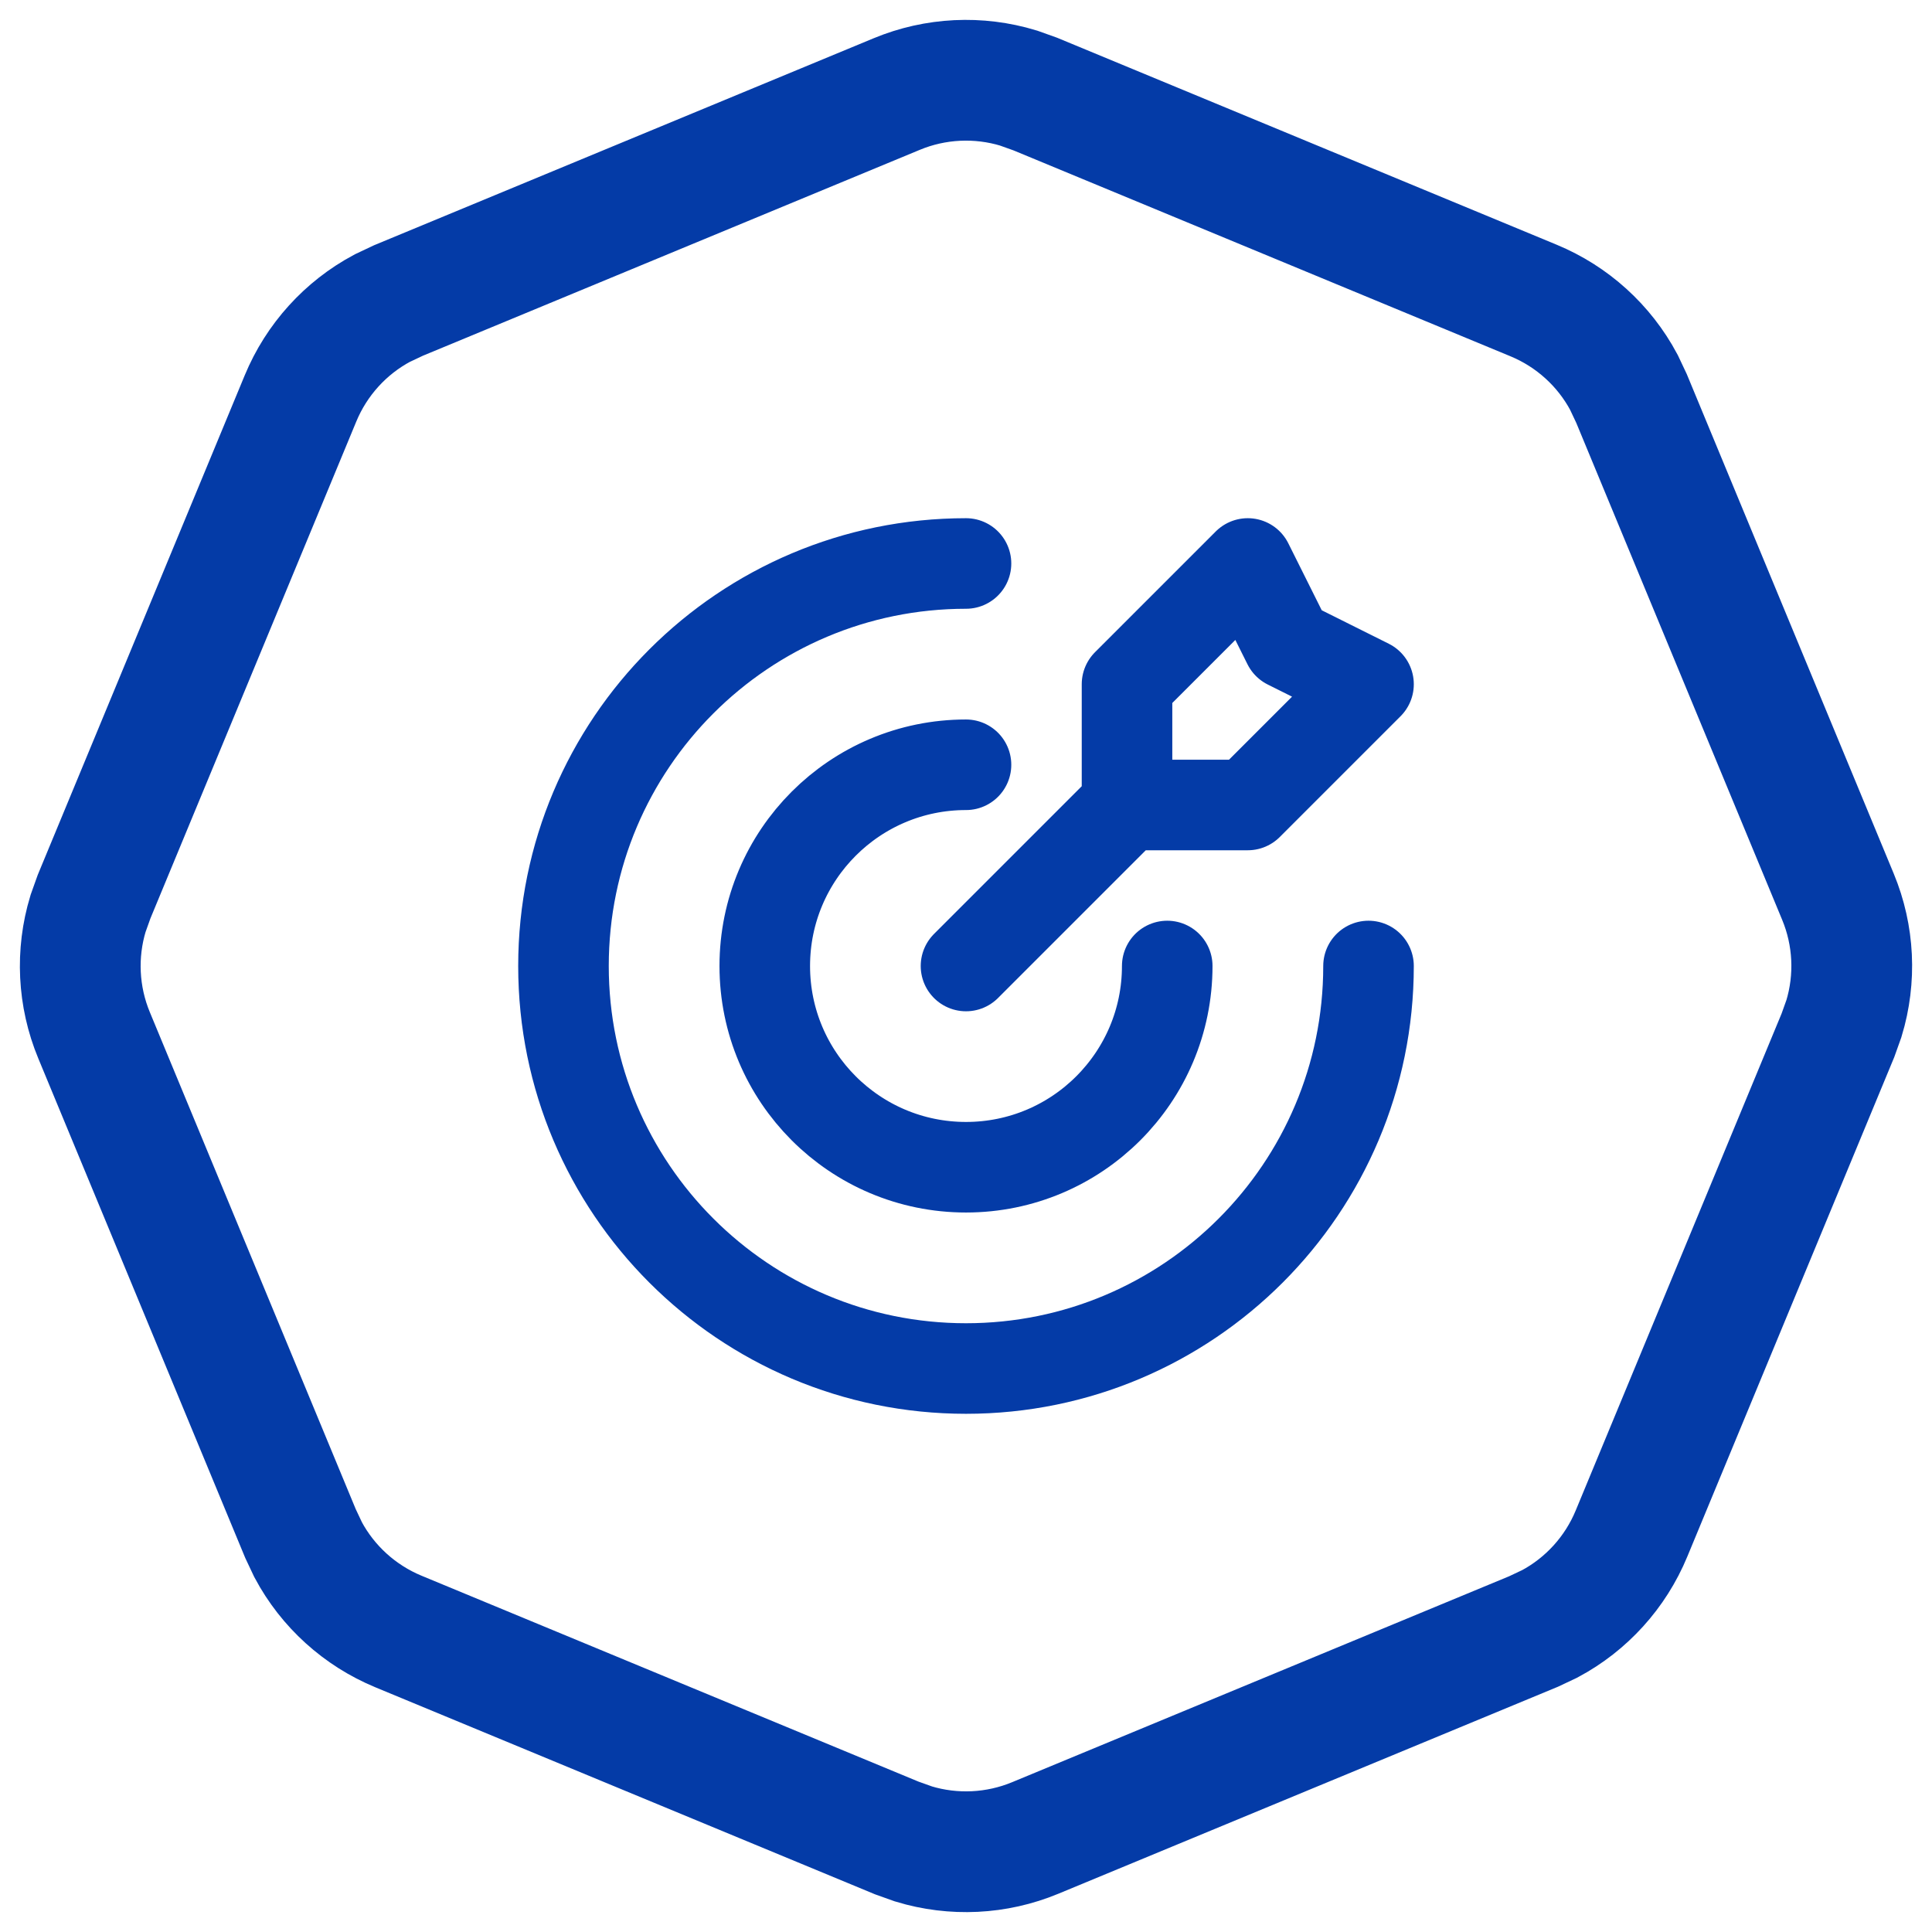
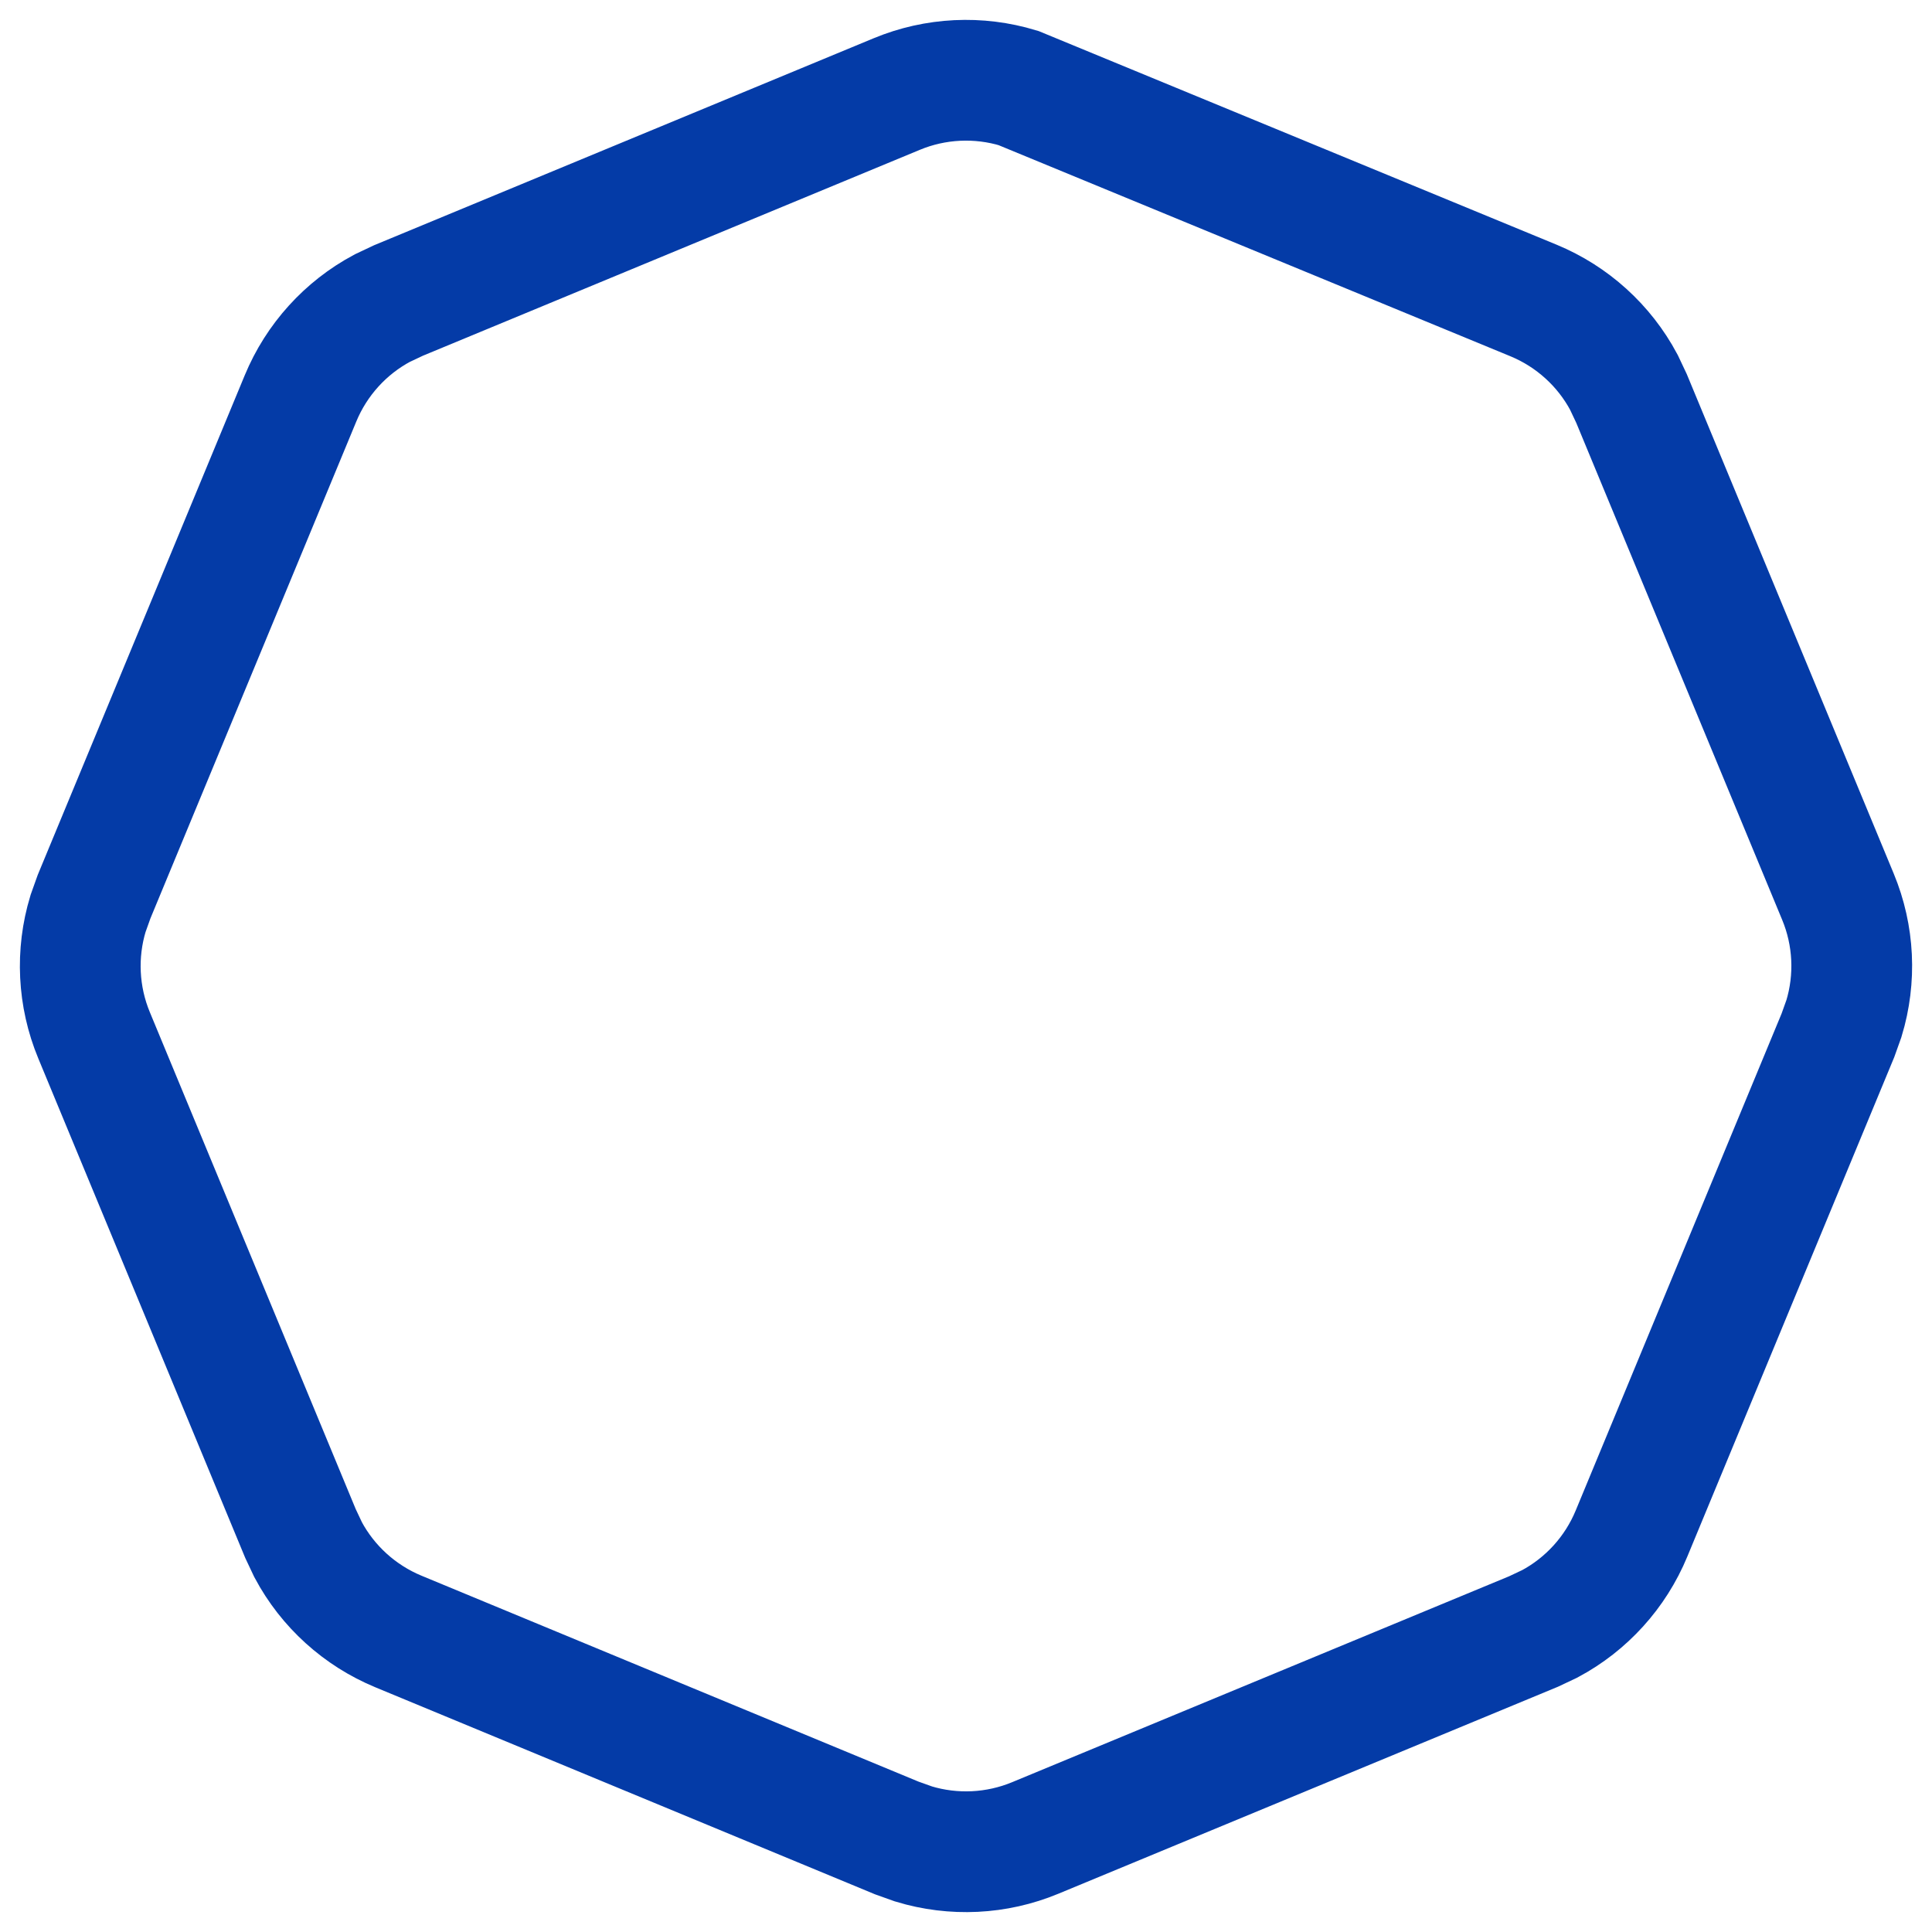
<svg xmlns="http://www.w3.org/2000/svg" width="32" height="32" viewBox="0 0 32 32" fill="none">
-   <path d="M14.852 1.558C15.495 1.291 16.208 1.258 16.868 1.458L17.148 1.558L25.4 4.977C26.043 5.243 26.571 5.723 26.896 6.331L27.023 6.6L30.442 14.852C30.709 15.495 30.742 16.208 30.542 16.868L30.442 17.148L27.023 25.4C26.757 26.043 26.277 26.571 25.669 26.896L25.4 27.023L17.148 30.442C16.505 30.709 15.792 30.742 15.132 30.542L14.852 30.442L6.6 27.023C5.957 26.757 5.429 26.277 5.104 25.669L4.977 25.4L1.558 17.148C1.291 16.505 1.258 15.792 1.458 15.132L1.558 14.852L4.977 6.6C5.243 5.957 5.723 5.429 6.331 5.104L6.6 4.977L14.852 1.558Z" stroke="#043BA7" stroke-width="2" />
+   <path d="M14.852 1.558C15.495 1.291 16.208 1.258 16.868 1.458L25.4 4.977C26.043 5.243 26.571 5.723 26.896 6.331L27.023 6.6L30.442 14.852C30.709 15.495 30.742 16.208 30.542 16.868L30.442 17.148L27.023 25.4C26.757 26.043 26.277 26.571 25.669 26.896L25.4 27.023L17.148 30.442C16.505 30.709 15.792 30.742 15.132 30.542L14.852 30.442L6.6 27.023C5.957 26.757 5.429 26.277 5.104 25.669L4.977 25.4L1.558 17.148C1.291 16.505 1.258 15.792 1.458 15.132L1.558 14.852L4.977 6.6C5.243 5.957 5.723 5.429 6.331 5.104L6.6 4.977L14.852 1.558Z" stroke="#043BA7" stroke-width="2" />
  <g clip-path="url(#clip0_3712_86)">
    <path d="M18.667 13.333V11.333L20.667 9.333L21.333 10.667L22.667 11.333L20.667 13.333H18.667ZM18.667 13.333L16 16M22.667 16C22.667 19.682 19.682 22.667 16 22.667C12.318 22.667 9.333 19.682 9.333 16C9.333 12.318 12.318 9.333 16 9.333M19.333 16C19.333 17.841 17.841 19.333 16 19.333C14.159 19.333 12.667 17.841 12.667 16C12.667 14.159 14.159 12.667 16 12.667" stroke="#043BA7" stroke-width="1.5" stroke-linecap="round" stroke-linejoin="round" />
  </g>
  <defs>
    <clipPath id="clip0_3712_86">
-       <rect width="16" height="16" fill="white" transform="translate(8 8)" />
-     </clipPath>
+       </clipPath>
  </defs>
</svg>